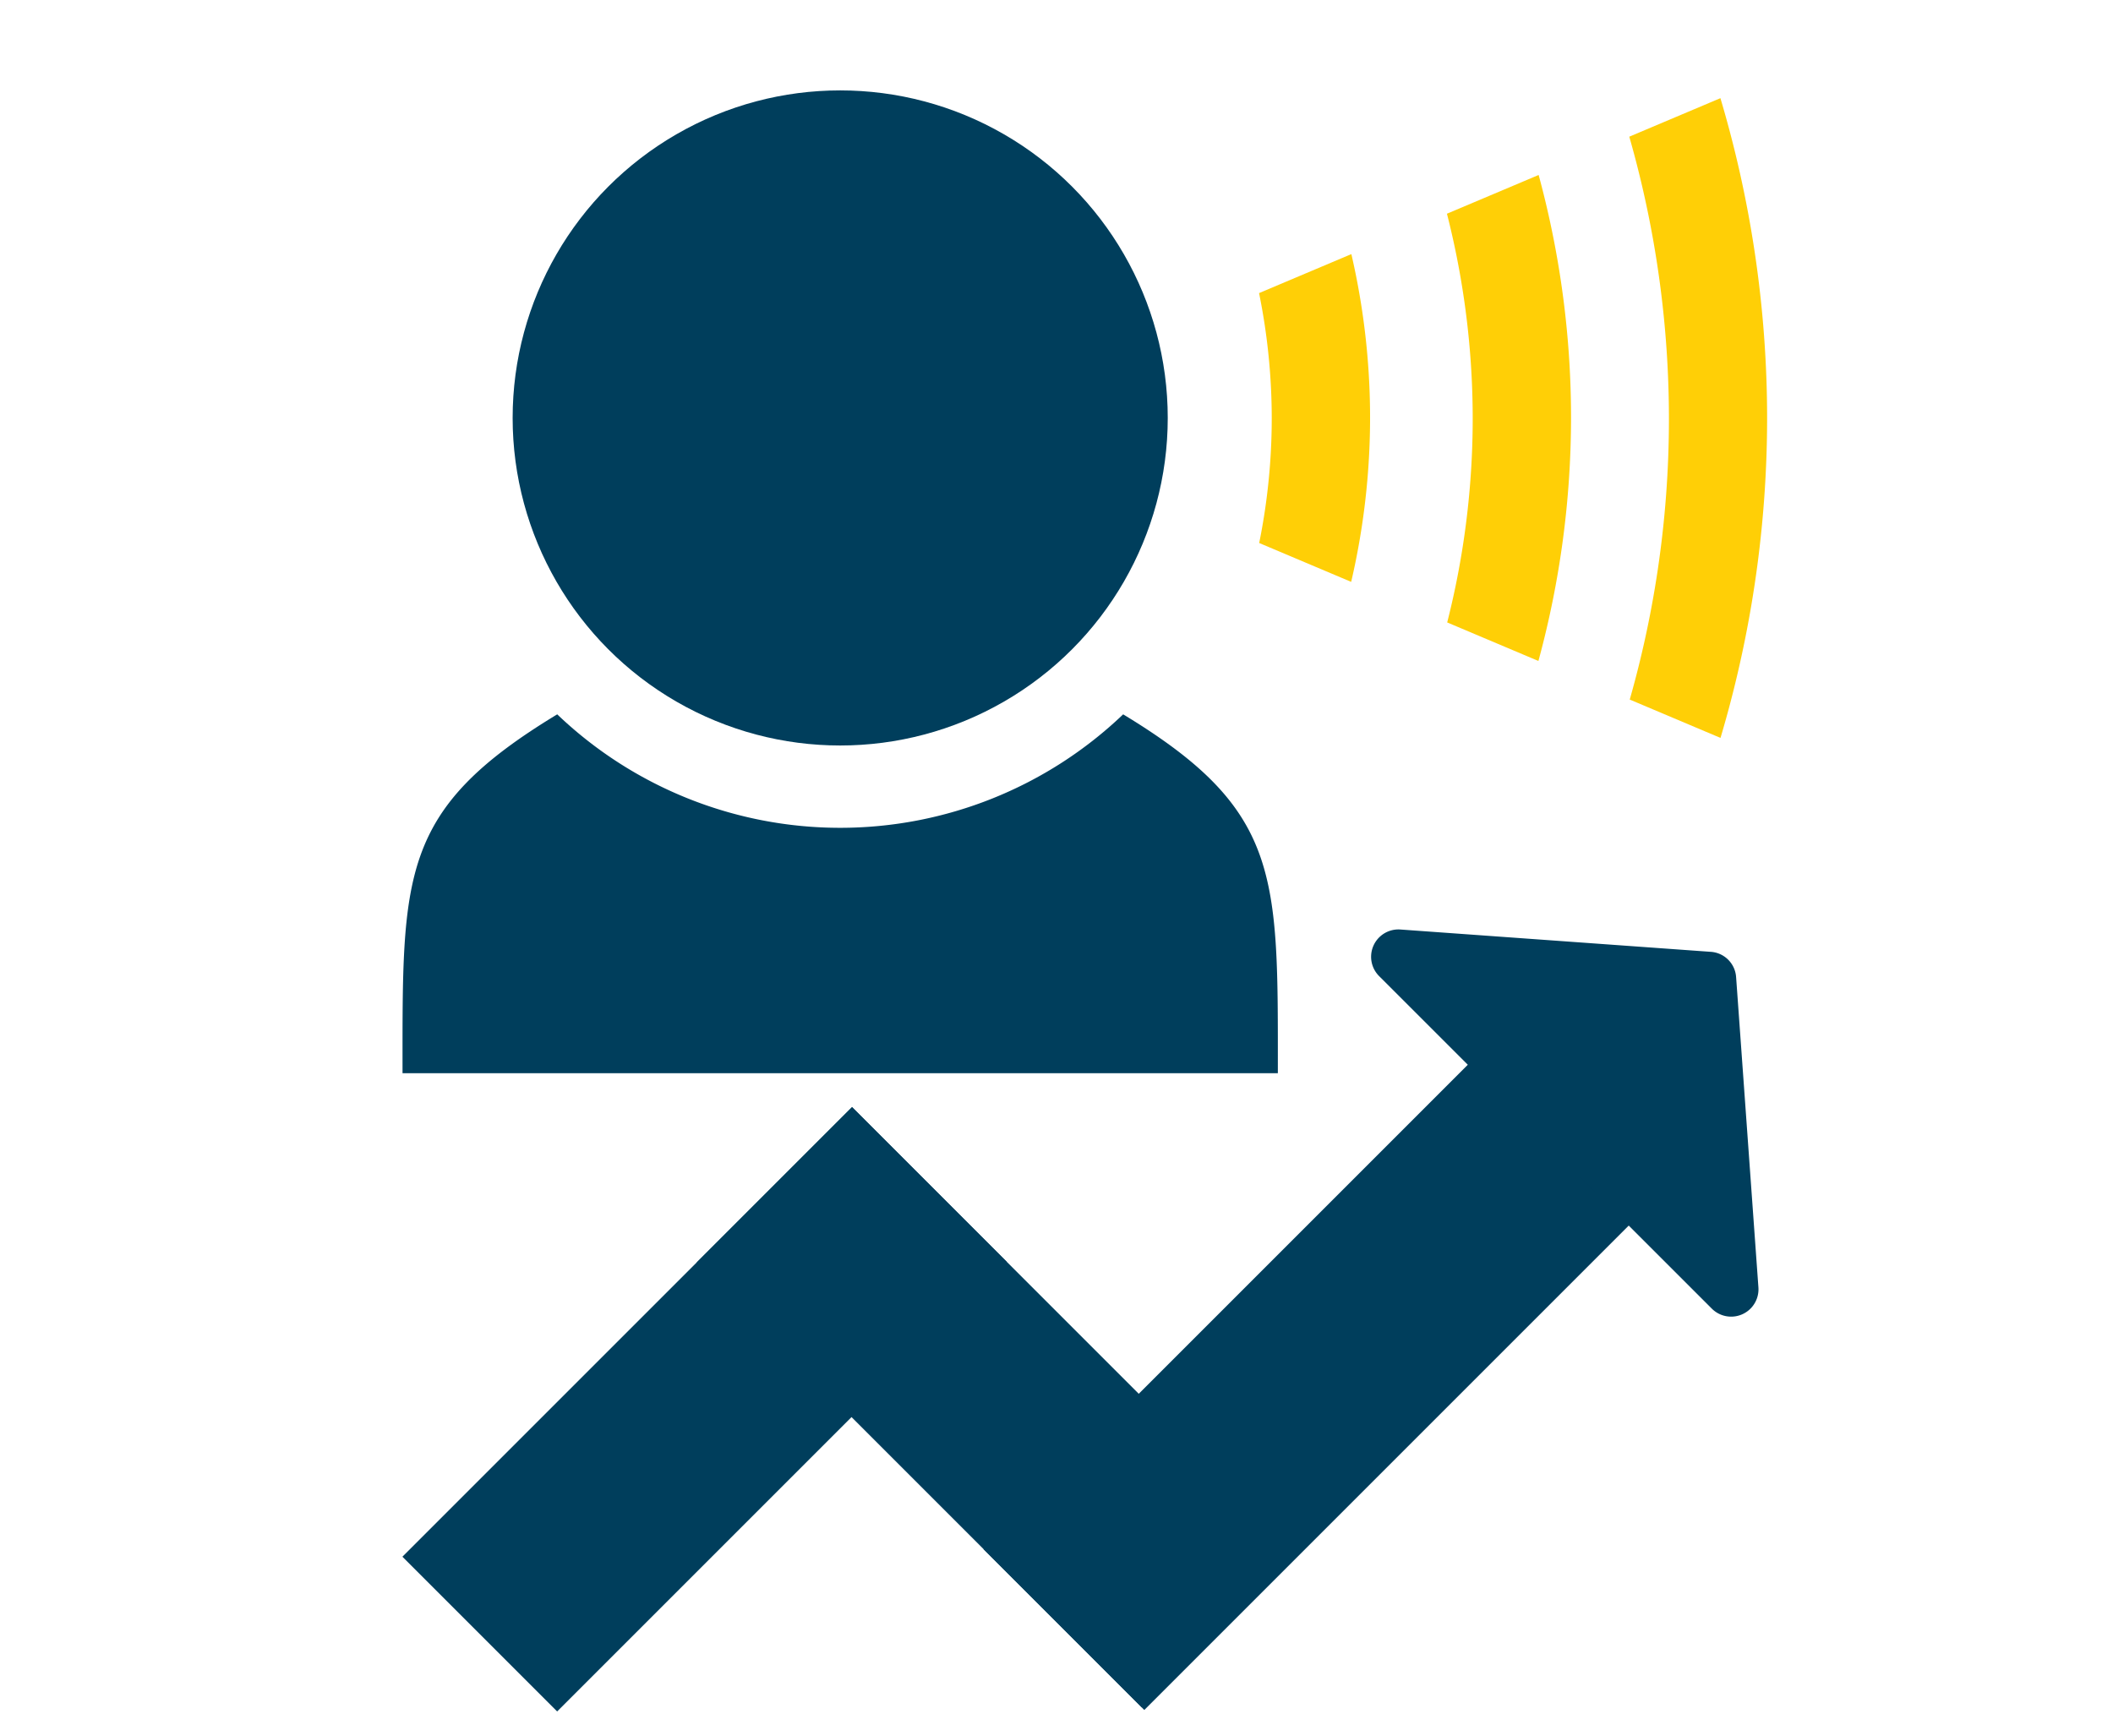
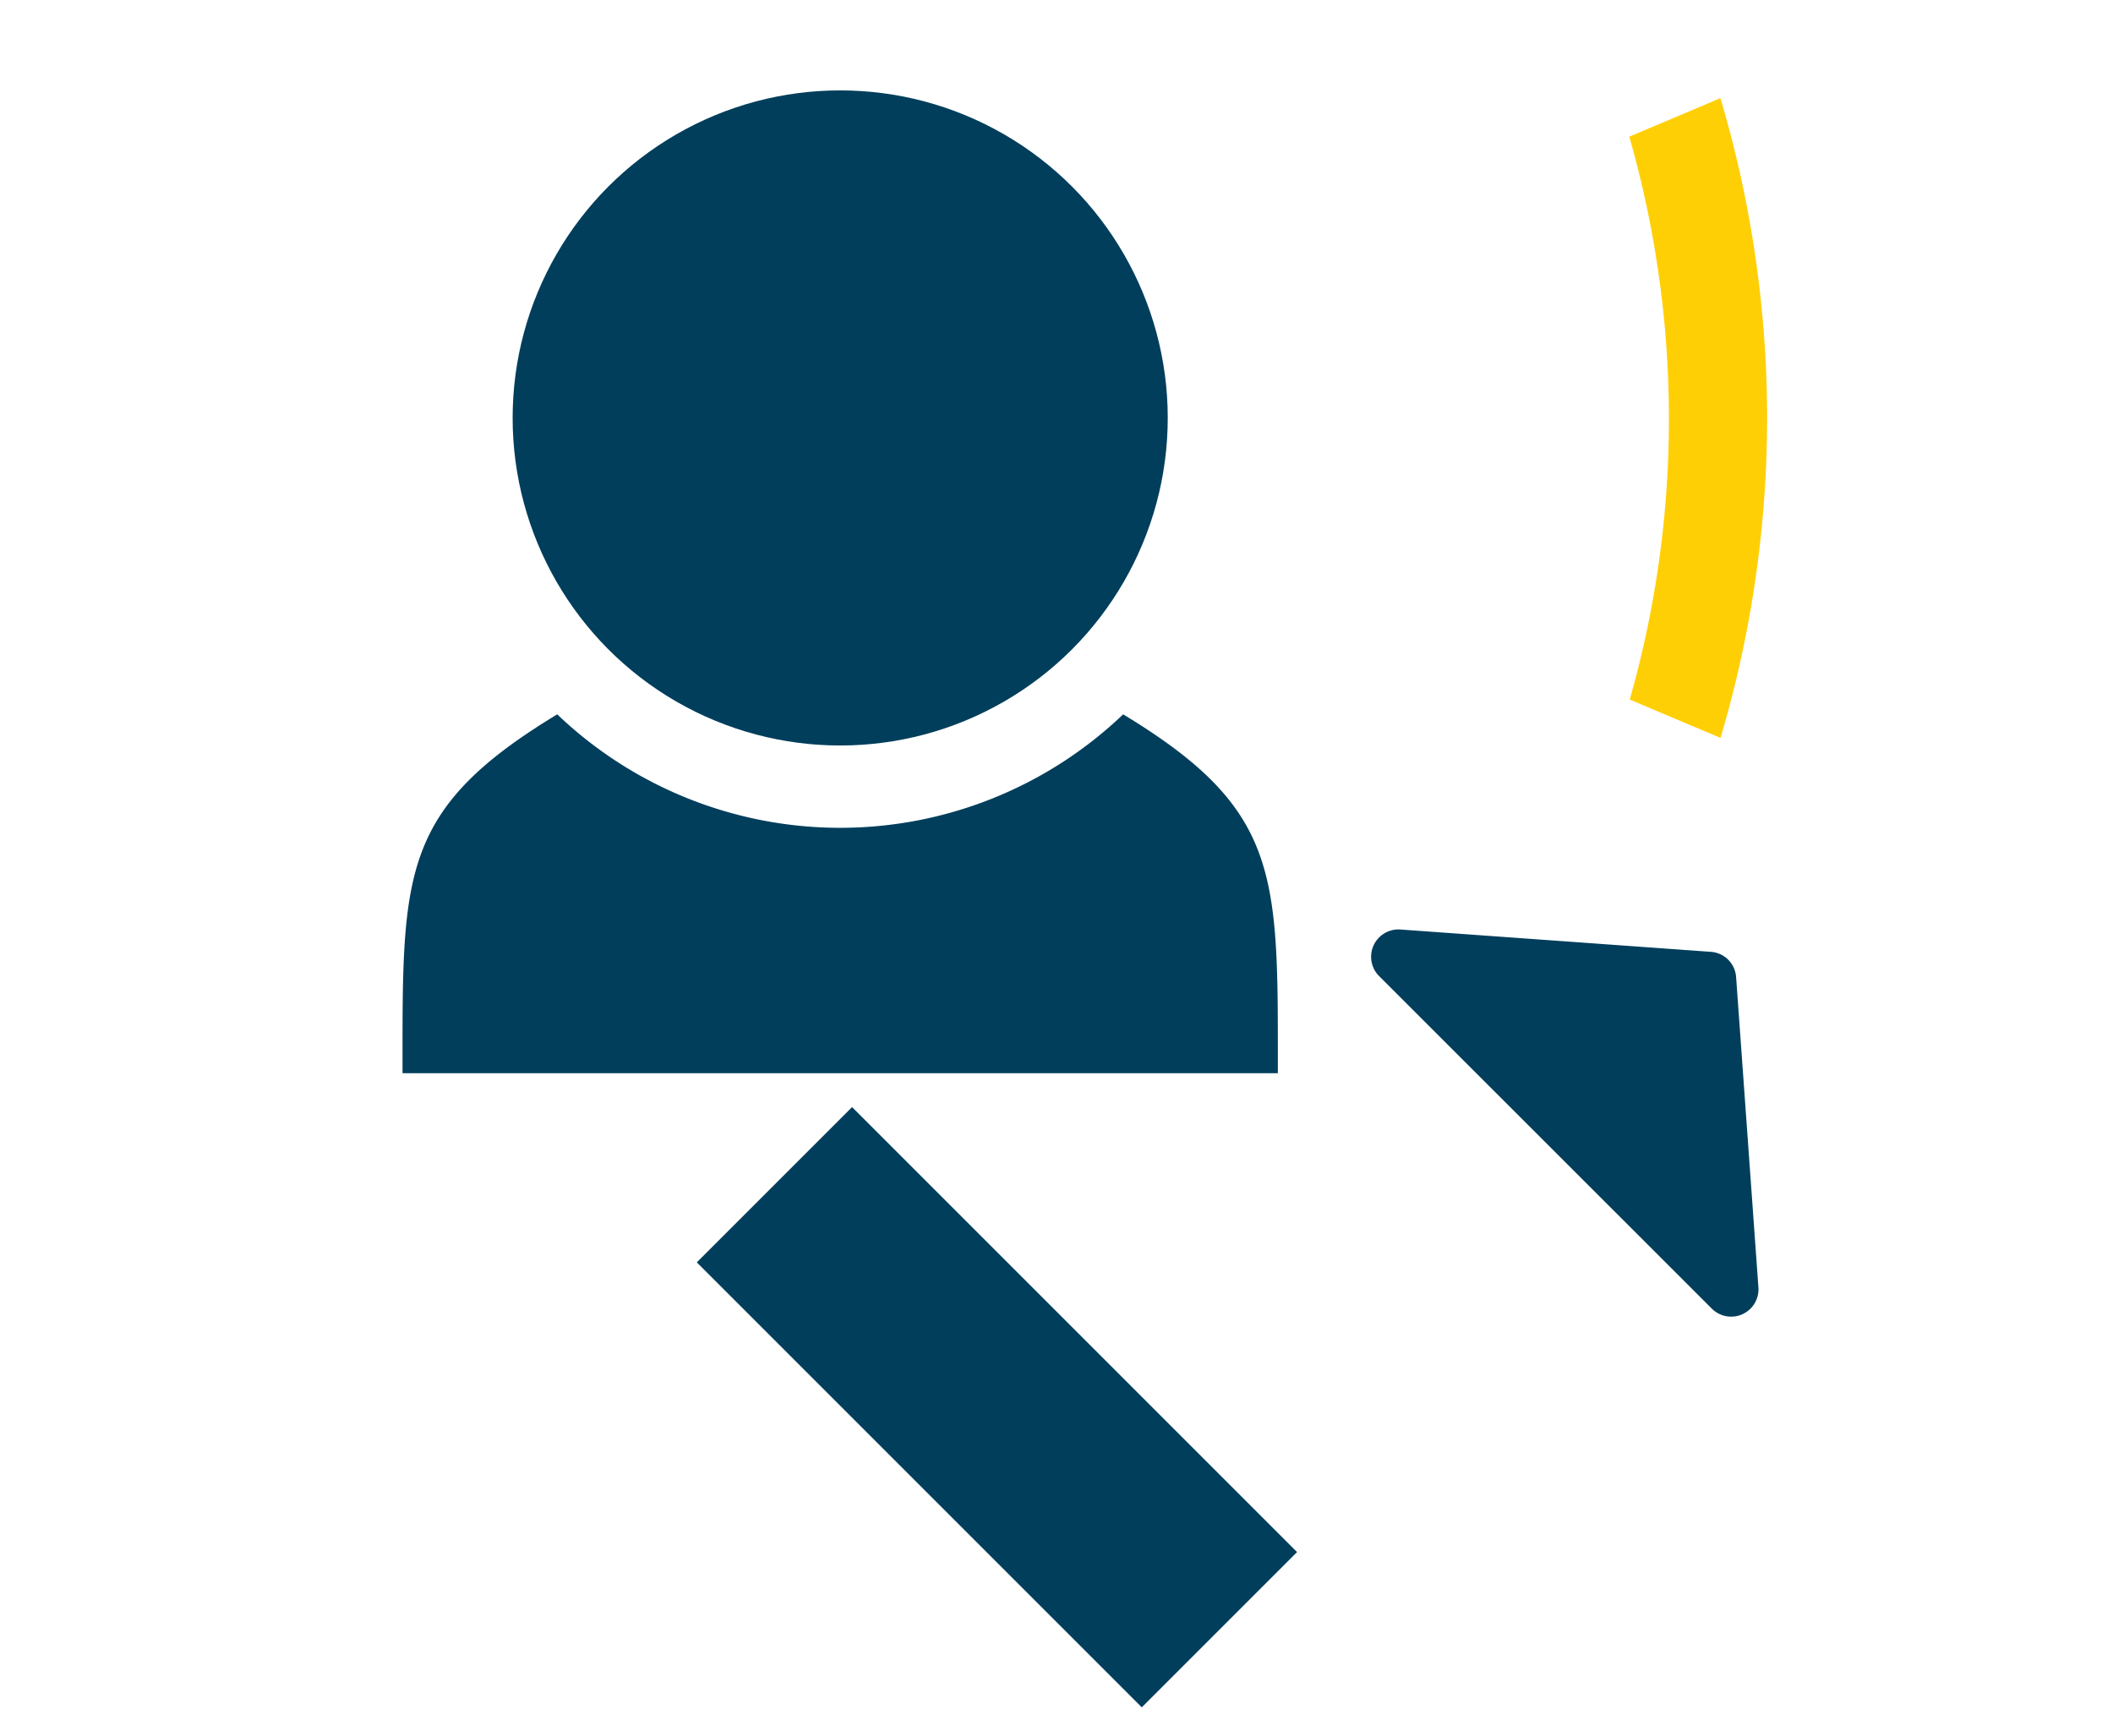
<svg xmlns="http://www.w3.org/2000/svg" id="Layer_1" data-name="Layer 1" viewBox="0 0 138.37 113.71">
  <defs>
    <clipPath id="clip-path">
      <polygon points="124.02 53.12 66.46 28.8 66.46 25.95 124.02 1.63 124.02 53.12" style="fill:none" />
    </clipPath>
  </defs>
  <title>icons_investments_02</title>
  <circle cx="55.02" cy="27.37" r="21.45" style="fill:#003e5c" />
  <path d="M73.55,46.78a26.82,26.82,0,0,1-37.06,0c-10.36,6.27-10.13,10.5-10.13,23.5H83.68C83.68,57.28,83.91,53.05,73.55,46.78Z" style="fill:#003e5c" />
  <g style="clip-path:url(#clip-path)">
-     <path d="M42.15,74.94A47.57,47.57,0,1,1,89.72,27.37,47.62,47.62,0,0,1,42.15,74.94Zm0-88.7A41.14,41.14,0,1,0,83.28,27.37,41.18,41.18,0,0,0,42.15-13.76Z" style="fill:#ffcf06" />
-     <path d="M42.15,88.1a60.73,60.73,0,1,1,60.73-60.73A60.79,60.79,0,0,1,42.15,88.1Zm0-115A54.3,54.3,0,1,0,96.44,27.37,54.35,54.35,0,0,0,42.15-26.92Z" style="fill:#ffcf06" />
    <path d="M42.15,101a73.58,73.58,0,1,1,73.57-73.58A73.66,73.66,0,0,1,42.15,101Zm0-140.71a67.14,67.14,0,1,0,67.14,67.13A67.21,67.21,0,0,0,42.15-39.76Z" style="fill:#ffcf06" />
  </g>
-   <rect x="38.98" y="71.47" width="14.33" height="41.64" transform="translate(78.77 -5.6) rotate(45)" style="fill:#003e5c" />
-   <rect x="78.62" y="67.14" width="14.9" height="46.37" transform="translate(89.07 -34.41) rotate(45)" style="fill:#003e5c" />
  <rect x="44.68" y="84.96" width="41.21" height="14.38" transform="translate(84.28 -19.17) rotate(45)" style="fill:#003e5c" />
  <path d="M112,62.33,91.7,60.87a1.79,1.79,0,0,0-1.39,3.05L112.1,85.7a1.79,1.79,0,0,0,3.05-1.39L113.69,64A1.78,1.78,0,0,0,112,62.33Z" style="fill:#003e5c" />
</svg>